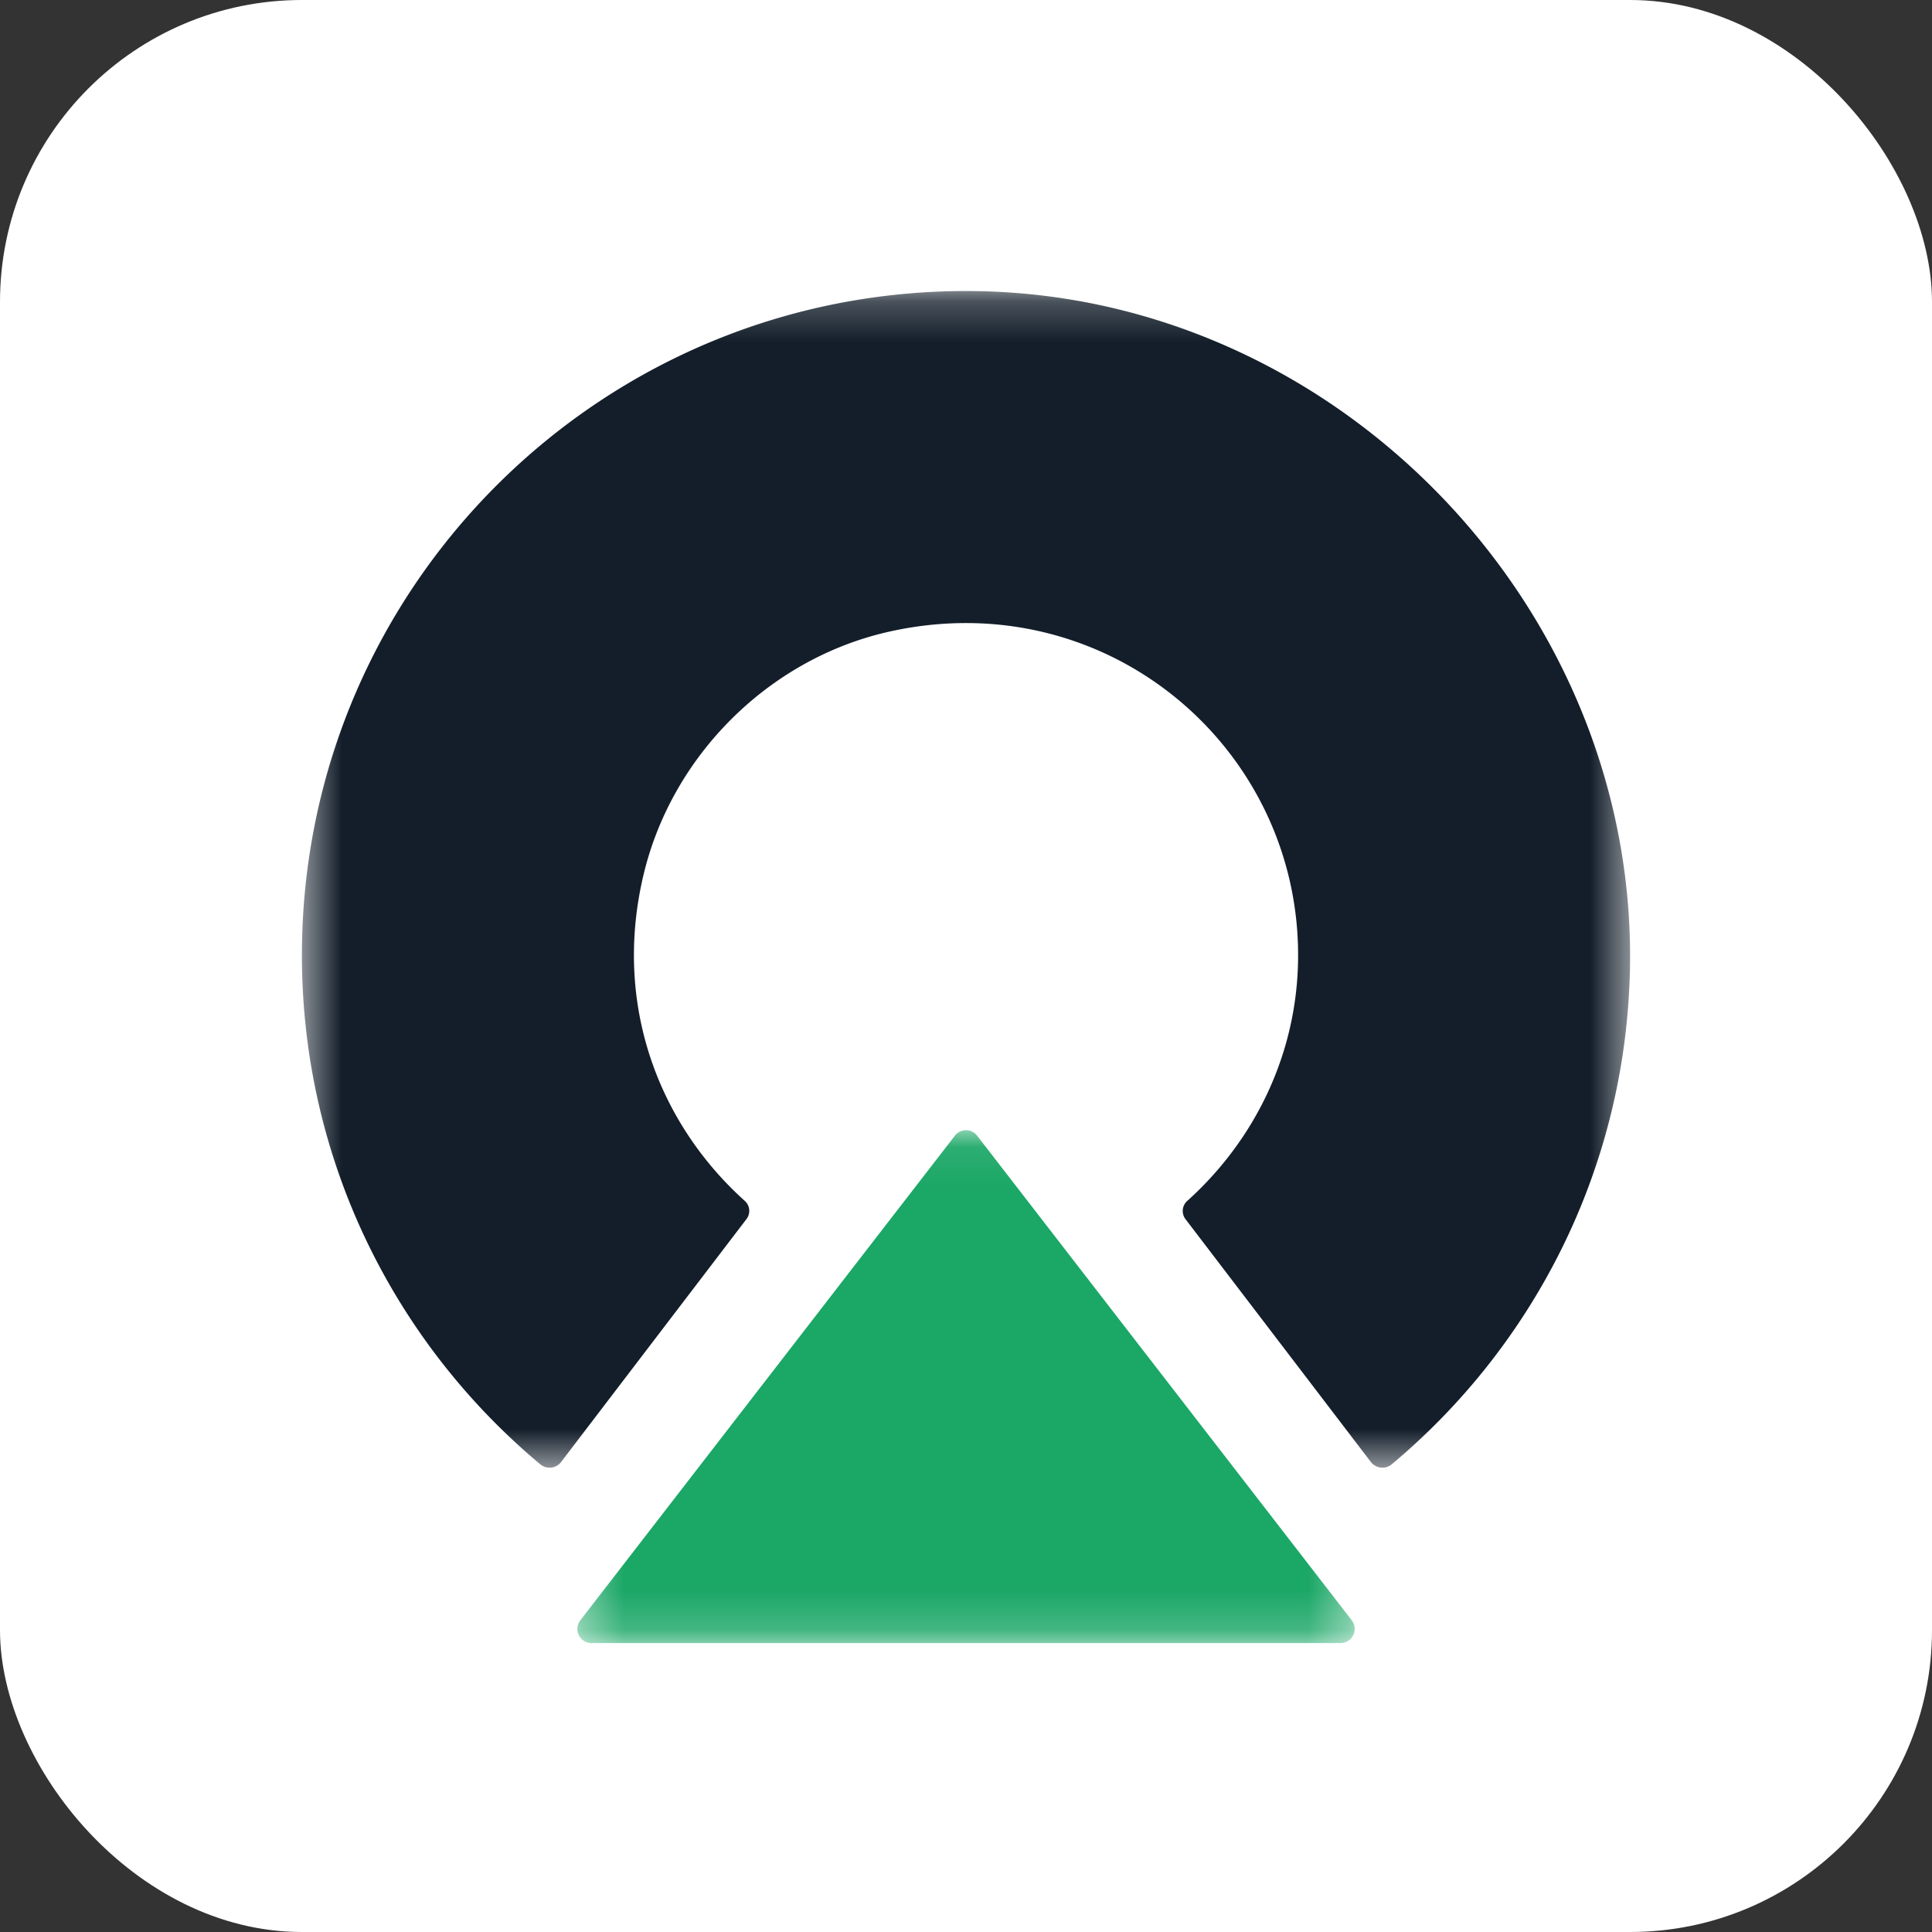
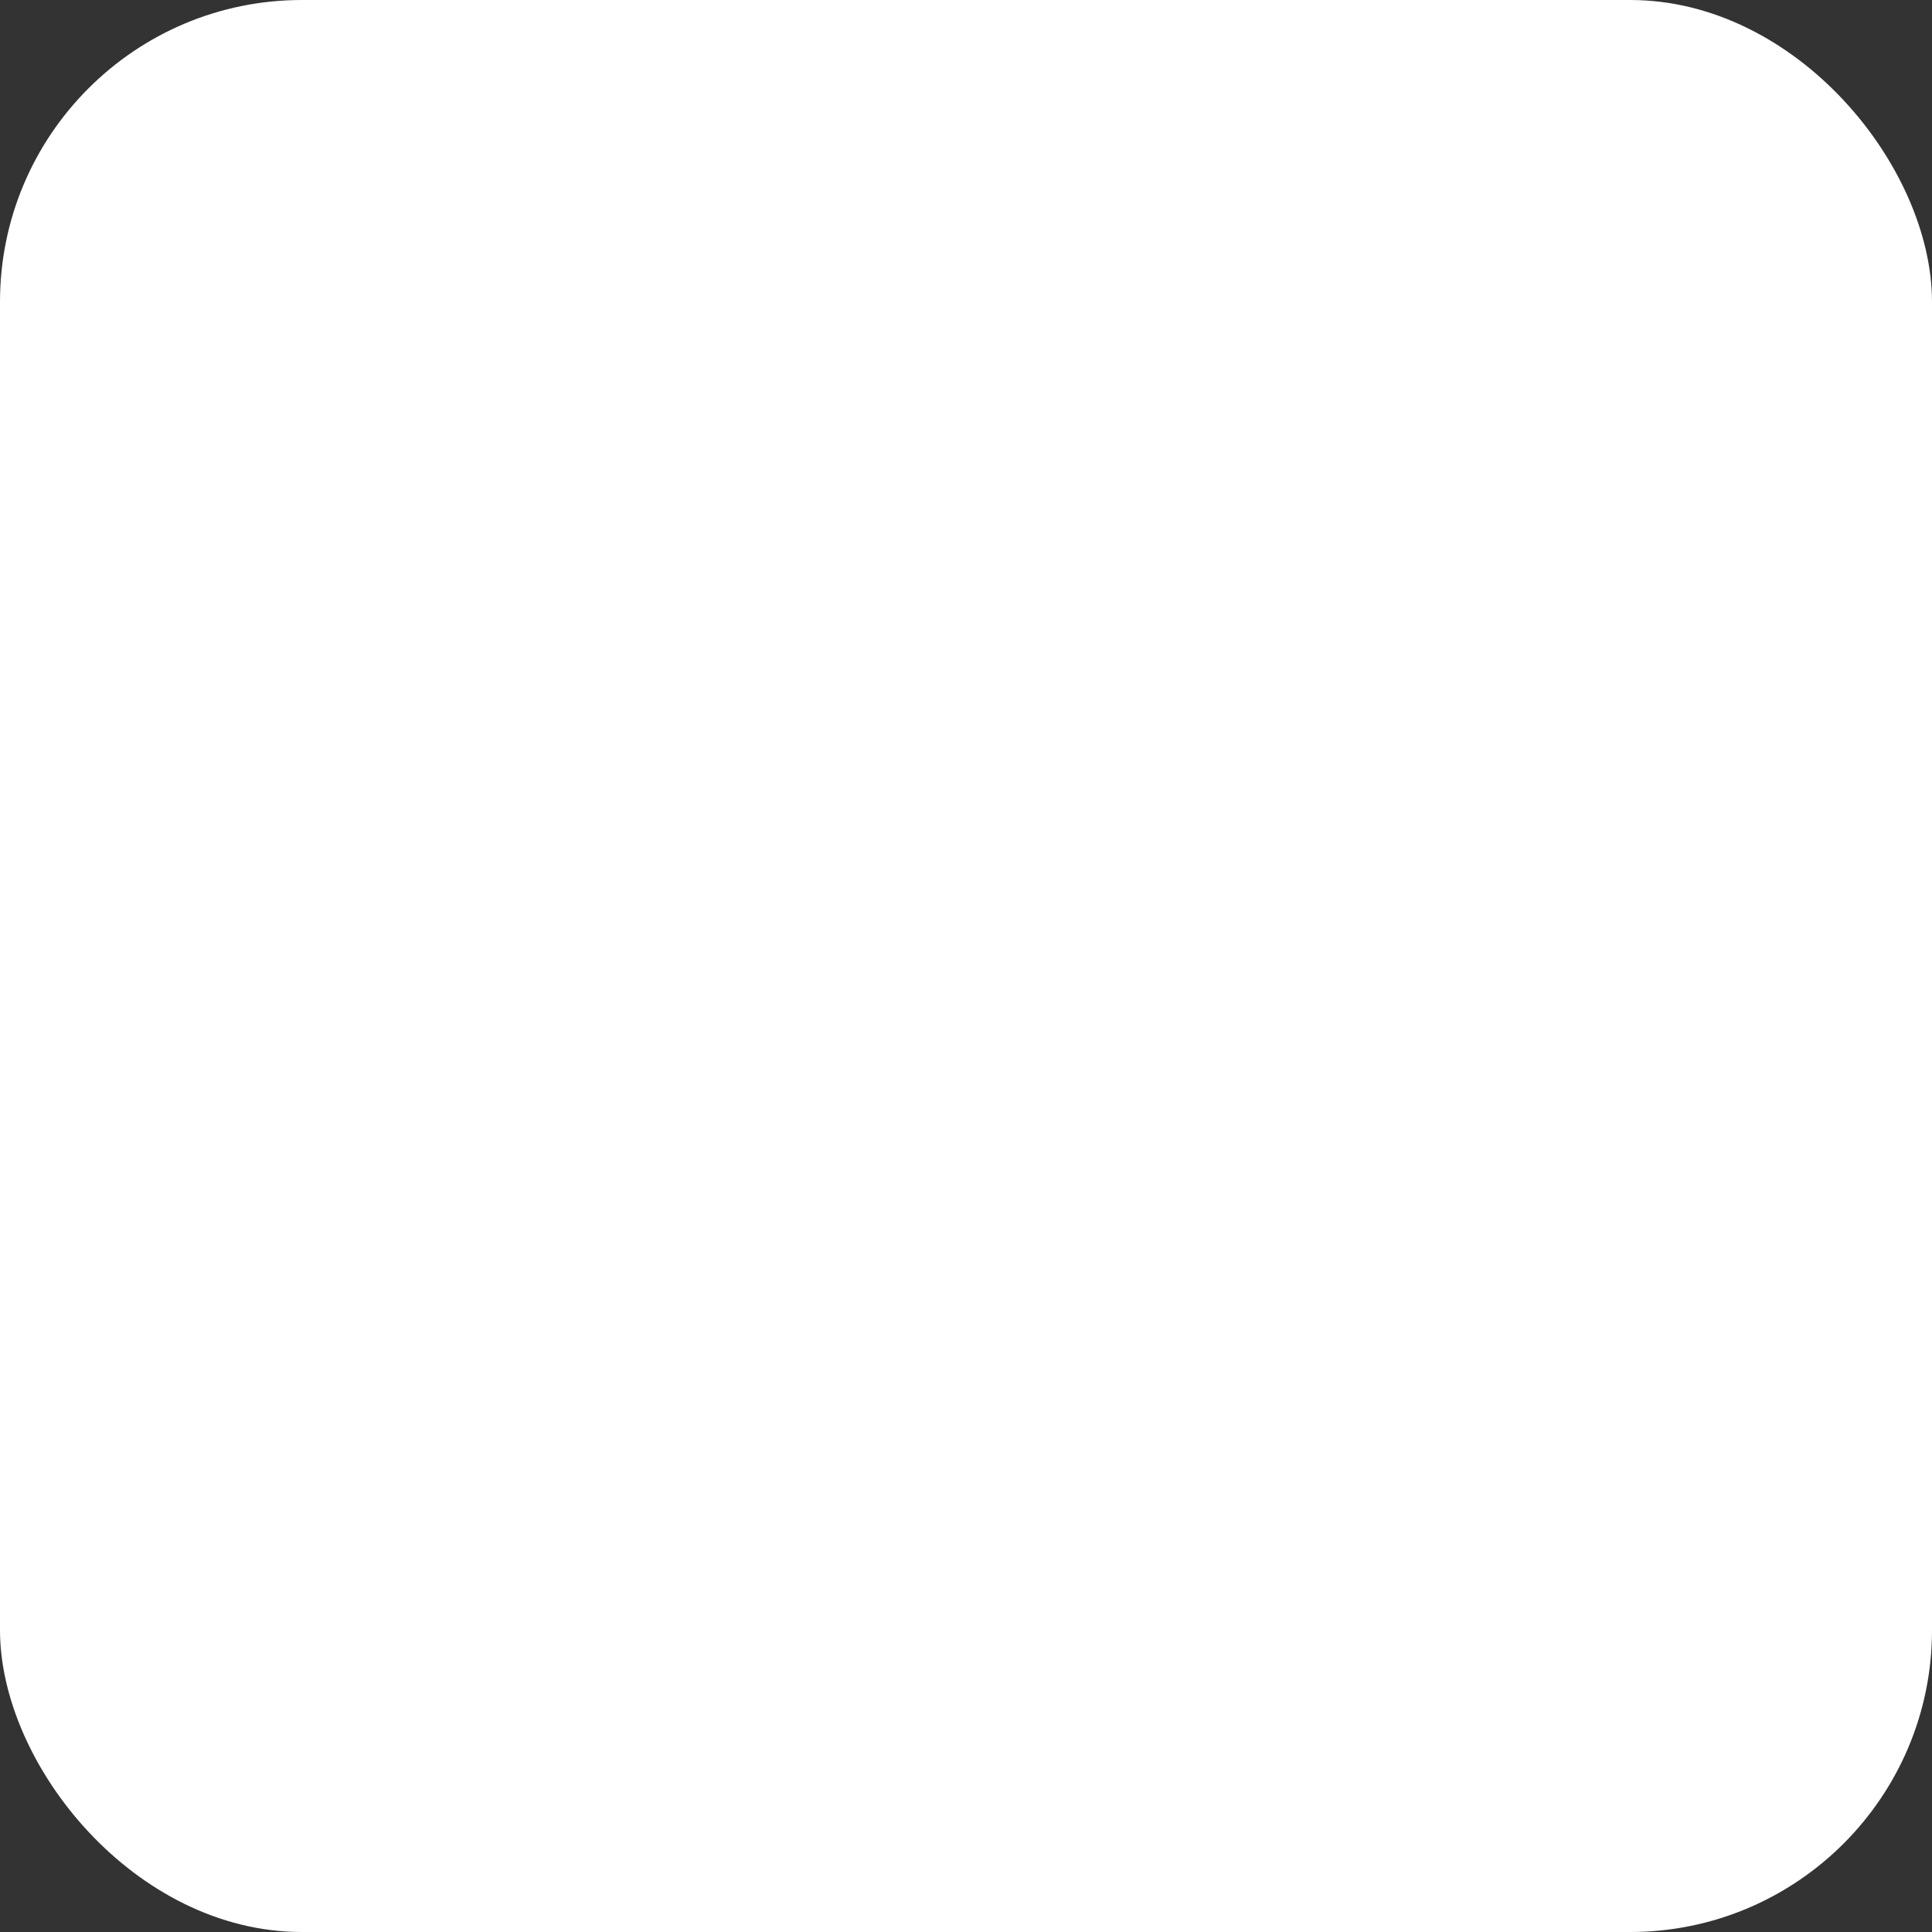
<svg xmlns="http://www.w3.org/2000/svg" width="48" height="48" fill="none">
  <rect width="100%" height="100%" fill="#333333" stroke="none" />
  <rect width="48" height="48" rx="7.5" fill="#fff" />
  <mask id="a" mask-type="alpha" maskUnits="userSpaceOnUse" x="0" y="0" width="48" height="48">
-     <rect width="48" height="48" rx="7.5" fill="#fff" />
-   </mask>
+     </mask>
  <mask id="b" mask-type="alpha" maskUnits="userSpaceOnUse" x="14" y="28" width="20" height="13">
-     <path fill-rule="evenodd" clip-rule="evenodd" d="M14.345 28.08h19.312v12.742H14.345V28.08z" fill="#fff" />
-   </mask>
+     </mask>
  <g mask="url(#b)">
-     <path fill-rule="evenodd" clip-rule="evenodd" d="M23.724 28.216l-9.306 12.04a.351.351 0 0 0 .278.566h18.608a.352.352 0 0 0 .28-.566l-9.308-12.04a.347.347 0 0 0-.552 0z" fill="#1BA766" />
-   </g>
+     </g>
  <mask id="c" mask-type="alpha" maskUnits="userSpaceOnUse" x="7" y="7" width="34" height="30">
-     <path fill-rule="evenodd" clip-rule="evenodd" d="M7.501 7.232H40.5v29.233H7.5V7.232z" fill="#fff" />
-   </mask>
+     </mask>
  <g mask="url(#c)">
-     <path fill-rule="evenodd" clip-rule="evenodd" d="M13.94 36.323l4.607-6.037a.334.334 0 0 0-.048-.455c-2.121-1.909-3.278-4.863-2.512-8.092.702-2.963 3.111-5.367 6.083-6.041 5.396-1.221 10.181 2.847 10.181 8.033 0 2.43-1.075 4.592-2.748 6.1a.335.335 0 0 0-.05.458l4.606 6.034c.123.16.36.19.516.059 3.491-2.918 5.761-7.25 5.916-12.12.288-9.04-7.175-16.882-16.217-17.029-9.237-.148-16.773 7.293-16.773 16.498 0 5.084 2.305 9.627 5.923 12.65a.361.361 0 0 0 .517-.058z" fill="#131E2A" />
-   </g>
+     </g>
</svg>